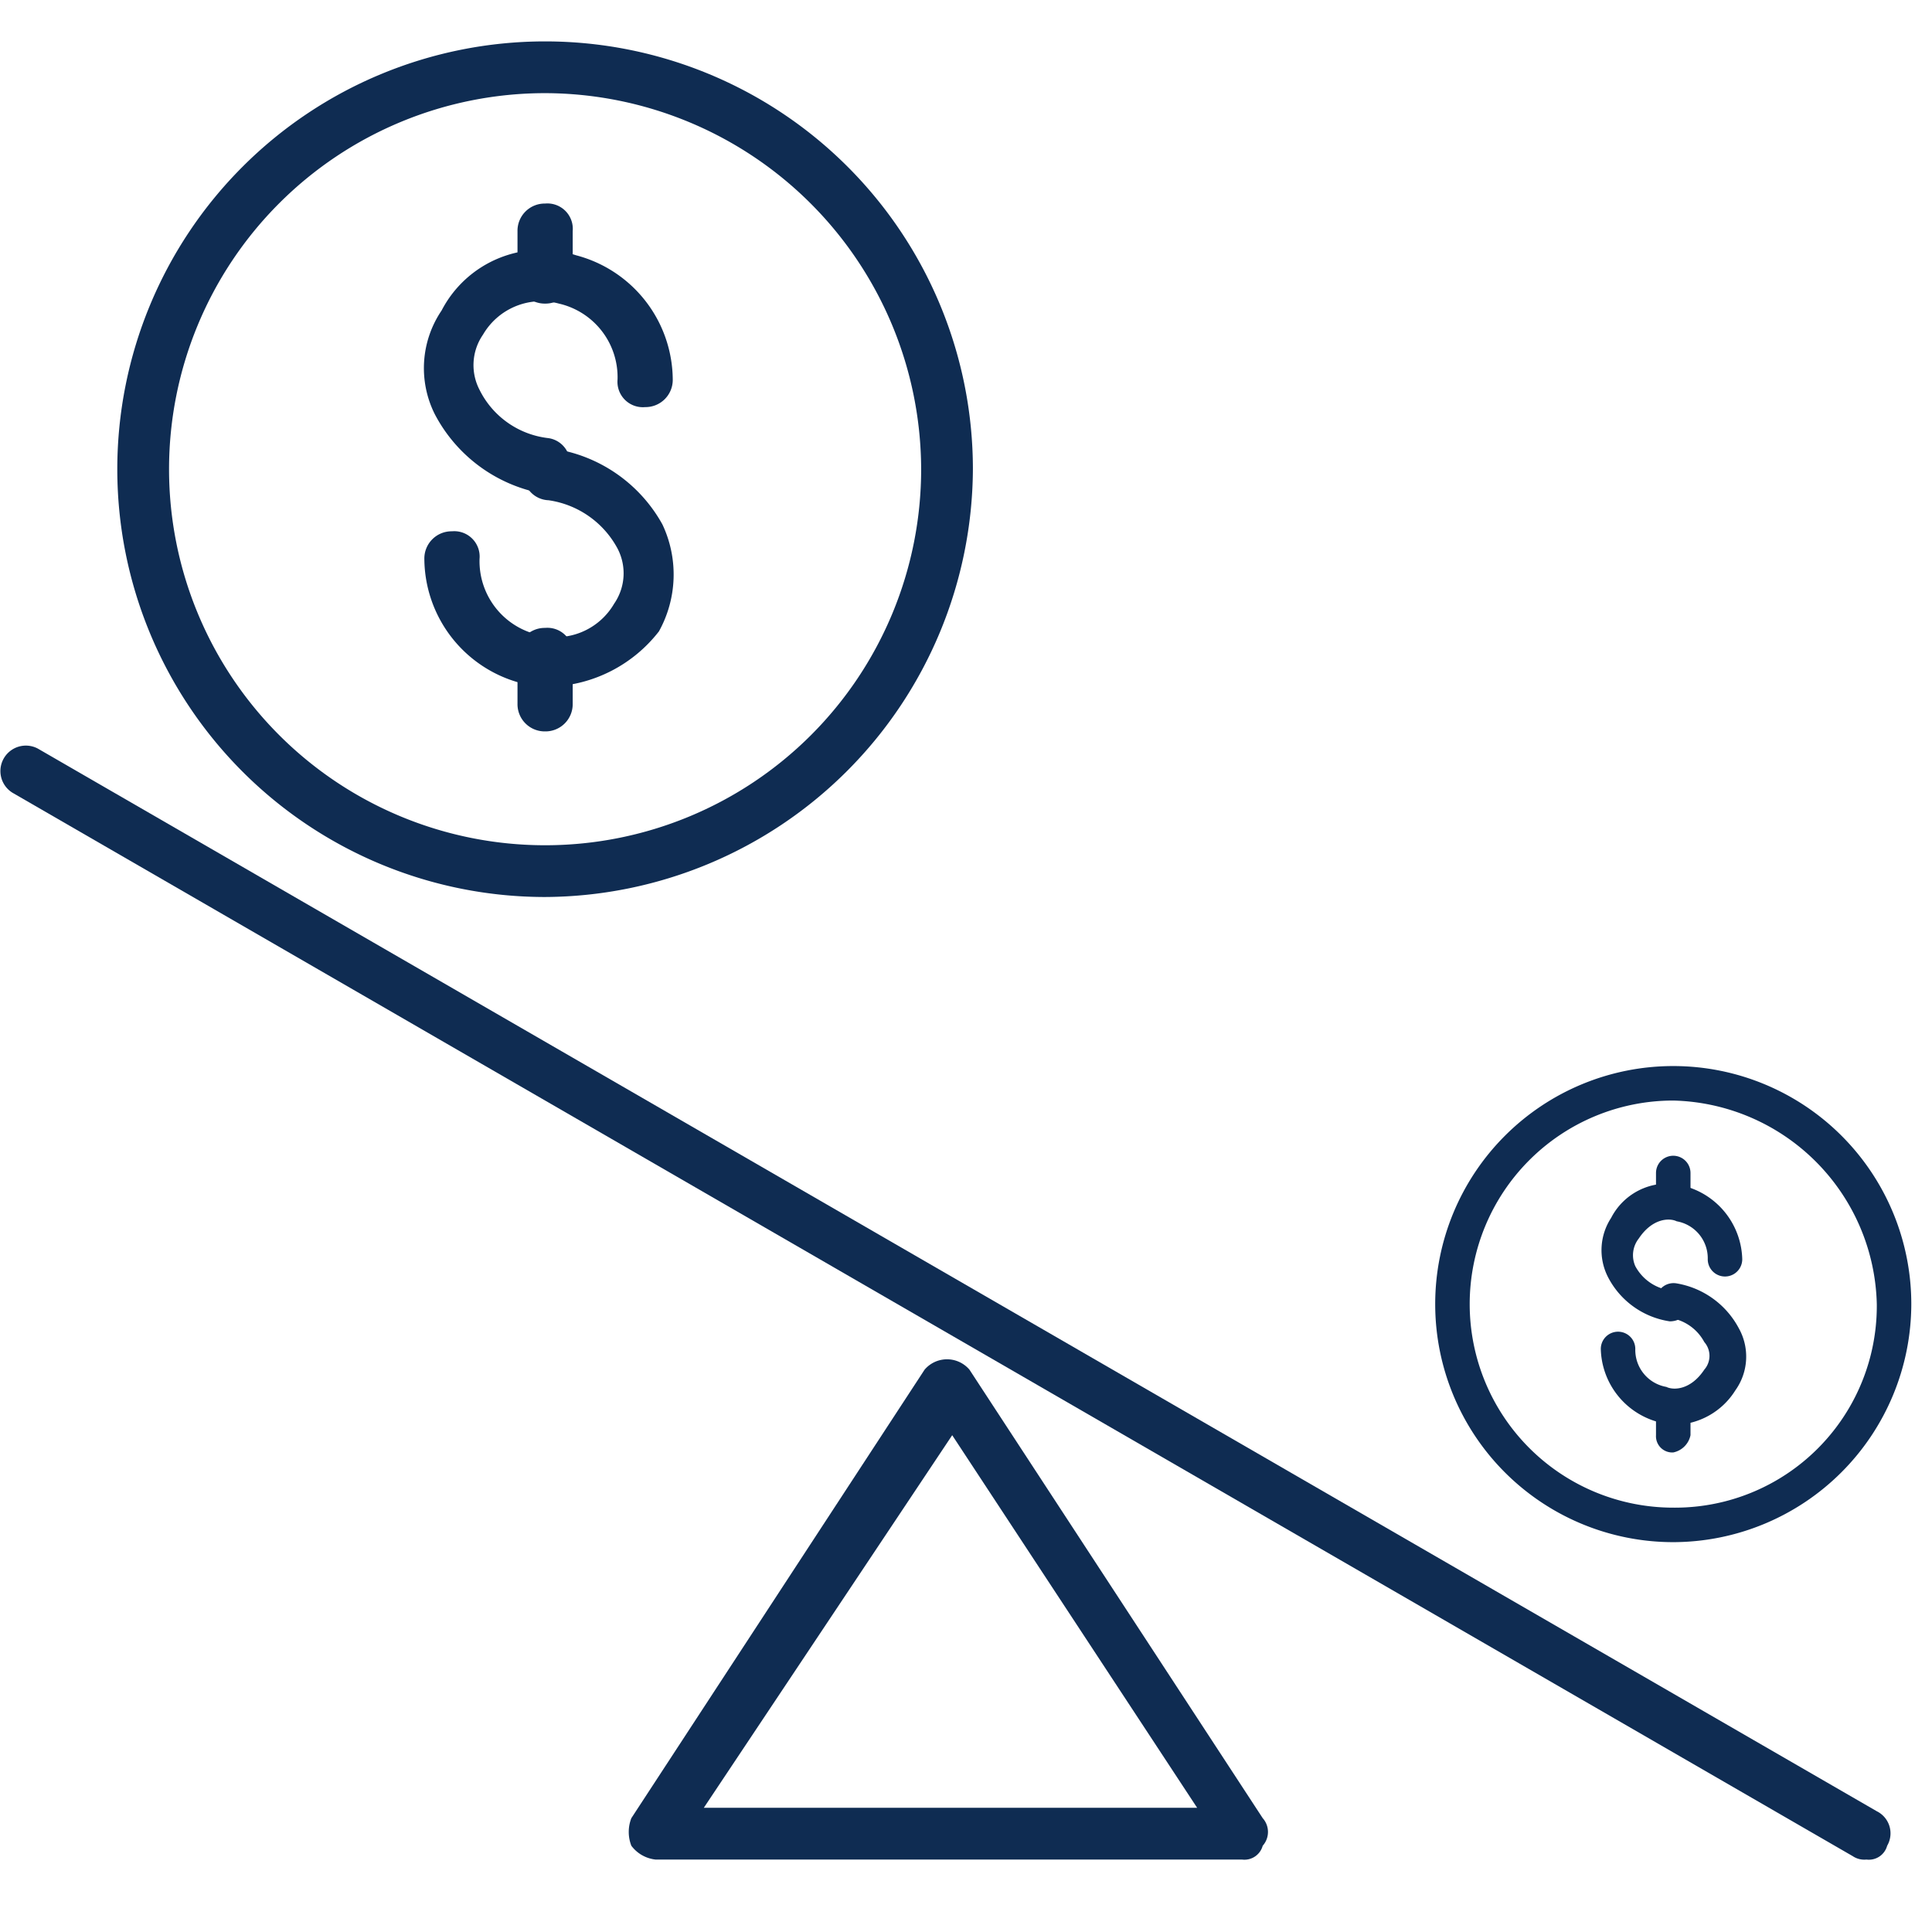
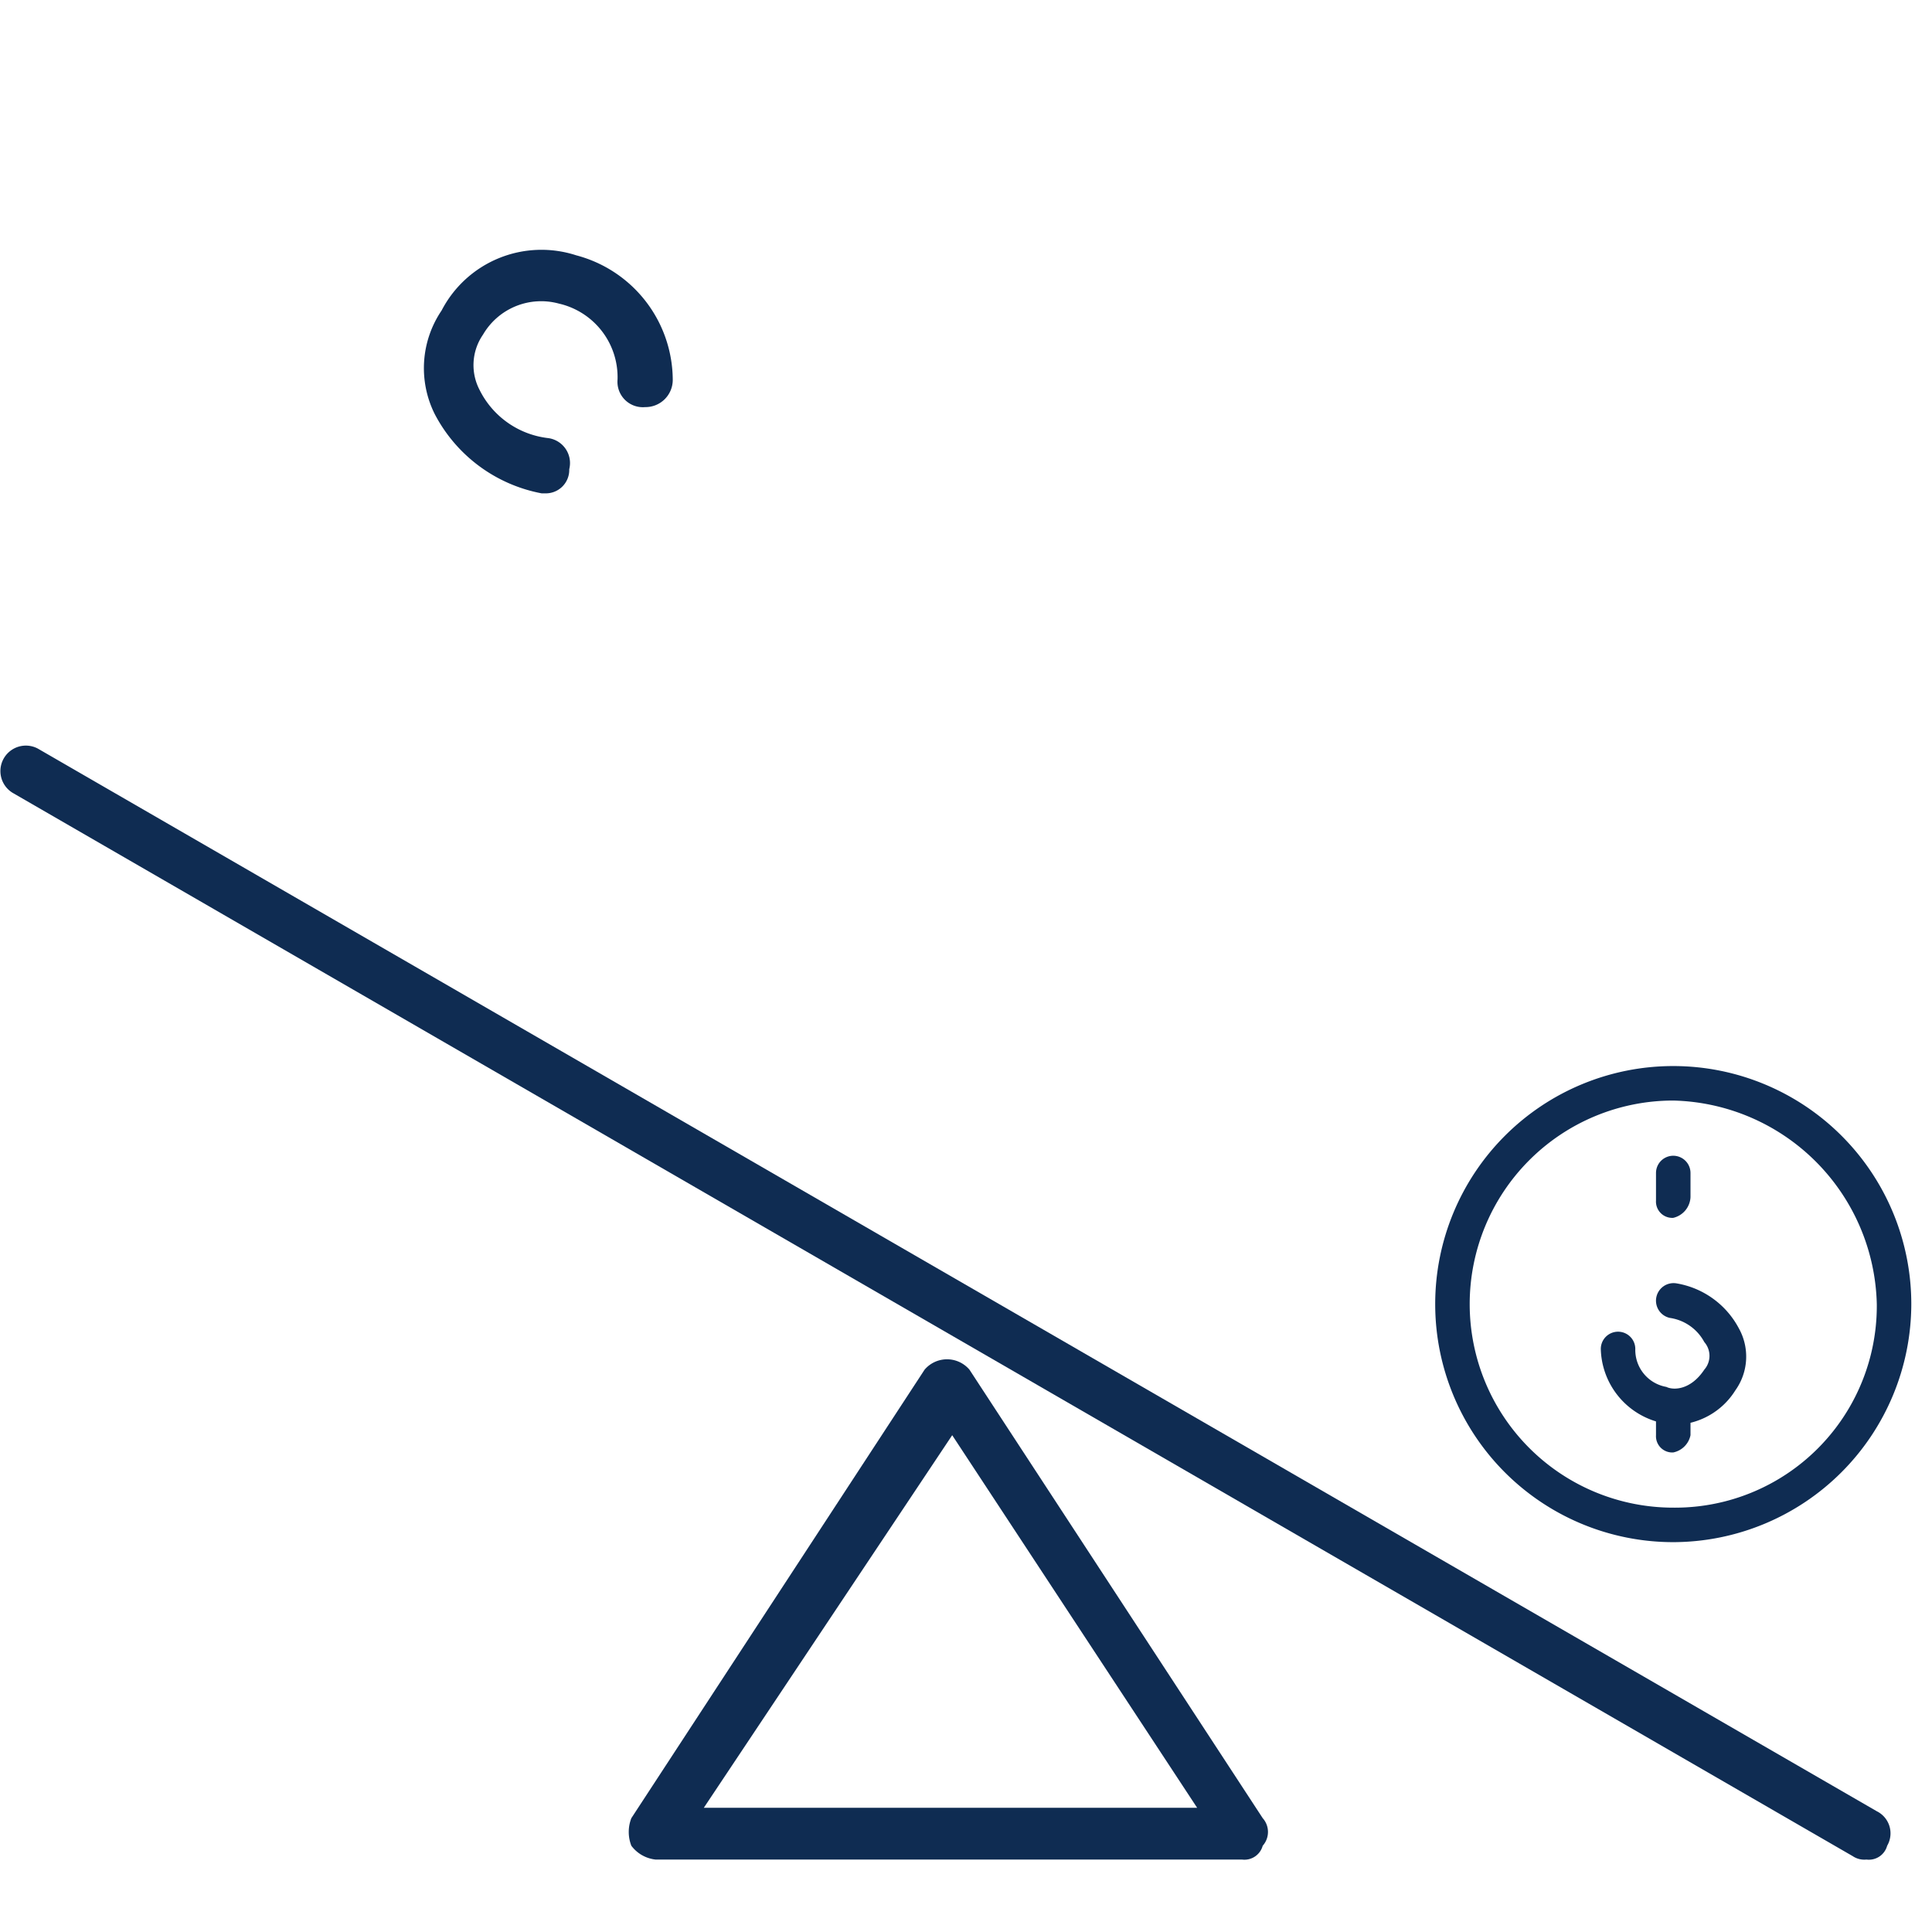
<svg xmlns="http://www.w3.org/2000/svg" viewBox="0 0 56 56">
  <defs>
    <style>
      .cls-1 {
        fill: none;
      }

      .cls-2 {
        clip-path: url(#clip-path);
      }

      .cls-3 {
        fill: #0f2c52;
      }
    </style>
    <clipPath id="clip-path">
      <rect class="cls-1" width="56" height="56" />
    </clipPath>
  </defs>
  <g id="icon_values" class="cls-2">
-     <rect id="icon_mask" class="cls-1" width="56" height="56" />
    <g id="icon" transform="translate(-387 -700)">
      <g id="Group_2315" data-name="Group 2315">
        <path id="Path_1565" data-name="Path 1565" class="cls-3" d="M402.8,714.3h-.1a4.417,4.417,0,0,1-3.1-2.3,2.978,2.978,0,0,1,.2-3,3.26,3.26,0,0,1,3.9-1.6,3.75,3.75,0,0,1,2.8,3.6.789.789,0,0,1-.8.8.736.736,0,0,1-.8-.8,2.189,2.189,0,0,0-1.7-2.2,1.951,1.951,0,0,0-2.2.9,1.552,1.552,0,0,0-.1,1.6,2.547,2.547,0,0,0,2,1.4.73.73,0,0,1,.6.9A.679.679,0,0,1,402.8,714.3Z" />
      </g>
      <g id="Group_2316" data-name="Group 2316">
-         <path id="Path_1566" data-name="Path 1566" class="cls-3" d="M403,719.9a2.769,2.769,0,0,1-.9-.1,3.75,3.75,0,0,1-2.8-3.6.789.789,0,0,1,.8-.8.736.736,0,0,1,.8.8,2.189,2.189,0,0,0,1.7,2.2,1.951,1.951,0,0,0,2.2-.9,1.552,1.552,0,0,0,.1-1.6,2.705,2.705,0,0,0-2-1.4.752.752,0,1,1,.1-1.5,4.347,4.347,0,0,1,3.2,2.2,3.4,3.4,0,0,1-.1,3.1A4.139,4.139,0,0,1,403,719.9Z" />
-       </g>
+         </g>
      <g id="Group_2317" data-name="Group 2317">
-         <path id="Path_1567" data-name="Path 1567" class="cls-3" d="M402.8,726a12.4,12.4,0,1,1,12.4-12.4A12.462,12.462,0,0,1,402.8,726Zm0-23.3a10.9,10.9,0,1,0,10.9,10.9A10.926,10.926,0,0,0,402.8,702.7Zm0,18.5a.789.789,0,0,1-.8-.8V719a.789.789,0,0,1,.8-.8.736.736,0,0,1,.8.8v1.4A.789.789,0,0,1,402.8,721.2Zm0-12.4a.789.789,0,0,1-.8-.8v-1.3a.789.789,0,0,1,.8-.8.736.736,0,0,1,.8.8V708A.789.789,0,0,1,402.8,708.8Z" />
-       </g>
+         </g>
      <g id="Group_2318" data-name="Group 2318">
-         <path id="Path_1568" data-name="Path 1568" class="cls-3" d="M435.4,738.3h0a2.415,2.415,0,0,1-1.8-1.3,1.711,1.711,0,0,1,.1-1.7,1.829,1.829,0,0,1,2.2-.9,2.252,2.252,0,0,1,1.6,2.1.5.5,0,0,1-1,0,1.088,1.088,0,0,0-.9-1.1c-.2-.1-.7-.1-1.1.5a.783.783,0,0,0-.1.8,1.353,1.353,0,0,0,1,.7.441.441,0,0,1,.4.6C435.9,738.1,435.7,738.3,435.4,738.3Z" />
-       </g>
+         </g>
      <g id="Group_2319" data-name="Group 2319">
        <path id="Path_1569" data-name="Path 1569" class="cls-3" d="M435.5,741.3a.9.9,0,0,1-.5-.1,2.252,2.252,0,0,1-1.6-2.1.5.5,0,0,1,1,0,1.088,1.088,0,0,0,.9,1.1c.2.1.7.1,1.1-.5a.608.608,0,0,0,0-.8,1.353,1.353,0,0,0-1-.7.51.51,0,0,1,.2-1,2.514,2.514,0,0,1,1.8,1.3,1.681,1.681,0,0,1-.1,1.8A2.12,2.12,0,0,1,435.5,741.3Z" />
      </g>
      <g id="Group_2320" data-name="Group 2320">
        <path id="Path_1570" data-name="Path 1570" class="cls-3" d="M435.5,744.7a6.9,6.9,0,1,1,6.9-6.9A6.914,6.914,0,0,1,435.5,744.7Zm0-12.8a5.9,5.9,0,0,0,0,11.8,5.848,5.848,0,0,0,5.9-5.9A6.044,6.044,0,0,0,435.5,731.9Zm0,10.2a.472.472,0,0,1-.5-.5v-.7a.5.5,0,0,1,1,0v.7A.642.642,0,0,1,435.5,742.1Zm0-6.8a.472.472,0,0,1-.5-.5V734a.5.5,0,0,1,1,0v.7A.648.648,0,0,1,435.5,735.3Z" />
      </g>
      <g id="Group_2321" data-name="Group 2321">
        <path id="Path_1571" data-name="Path 1571" class="cls-3" d="M423,753.9H406a1.012,1.012,0,0,1-.7-.4,1.1,1.1,0,0,1,0-.8l8.5-13a.854.854,0,0,1,1.3,0l8.5,13a.6.6,0,0,1,0,.8A.548.548,0,0,1,423,753.9Zm-15.6-1.5h14.3l-7.1-10.8Z" />
      </g>
      <g id="Group_2322" data-name="Group 2322">
        <path id="Path_1572" data-name="Path 1572" class="cls-3" d="M441.1,753.9a.6.6,0,0,1-.4-.1L387.4,723a.738.738,0,1,1,.7-1.3l53.3,30.8a.714.714,0,0,1,.3,1A.548.548,0,0,1,441.1,753.9Z" />
      </g>
    </g>
  </g>
</svg>